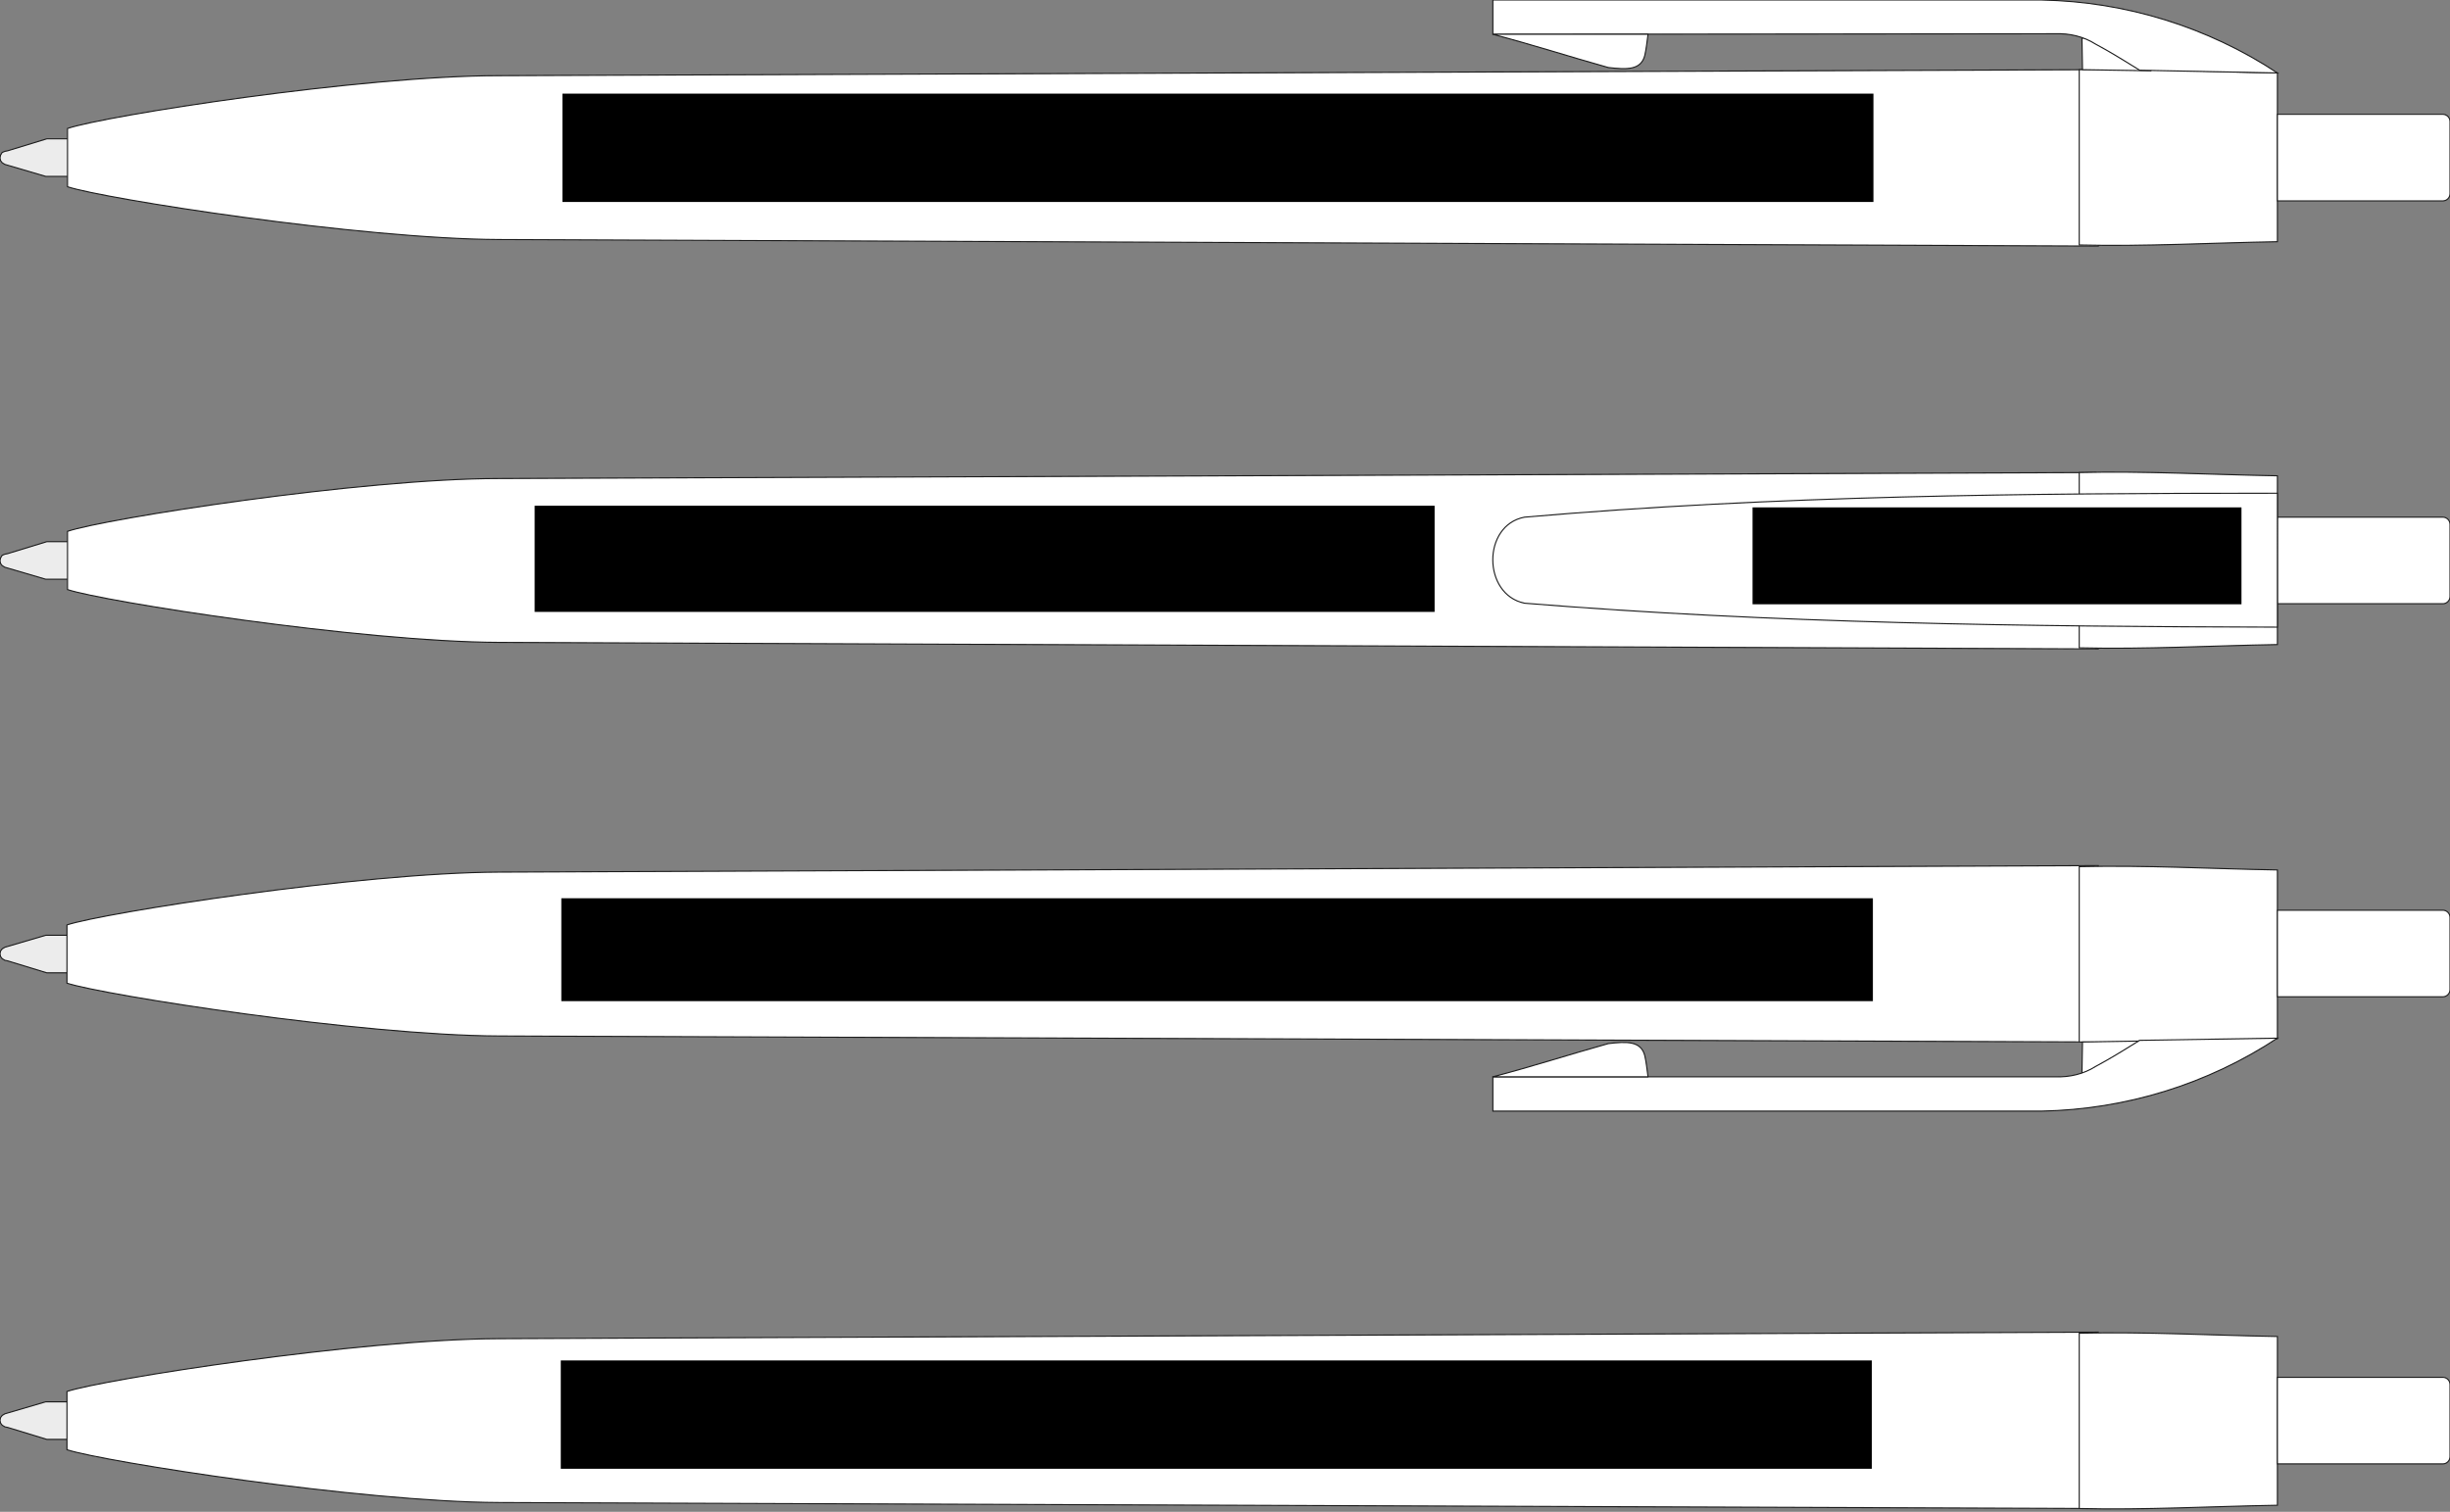
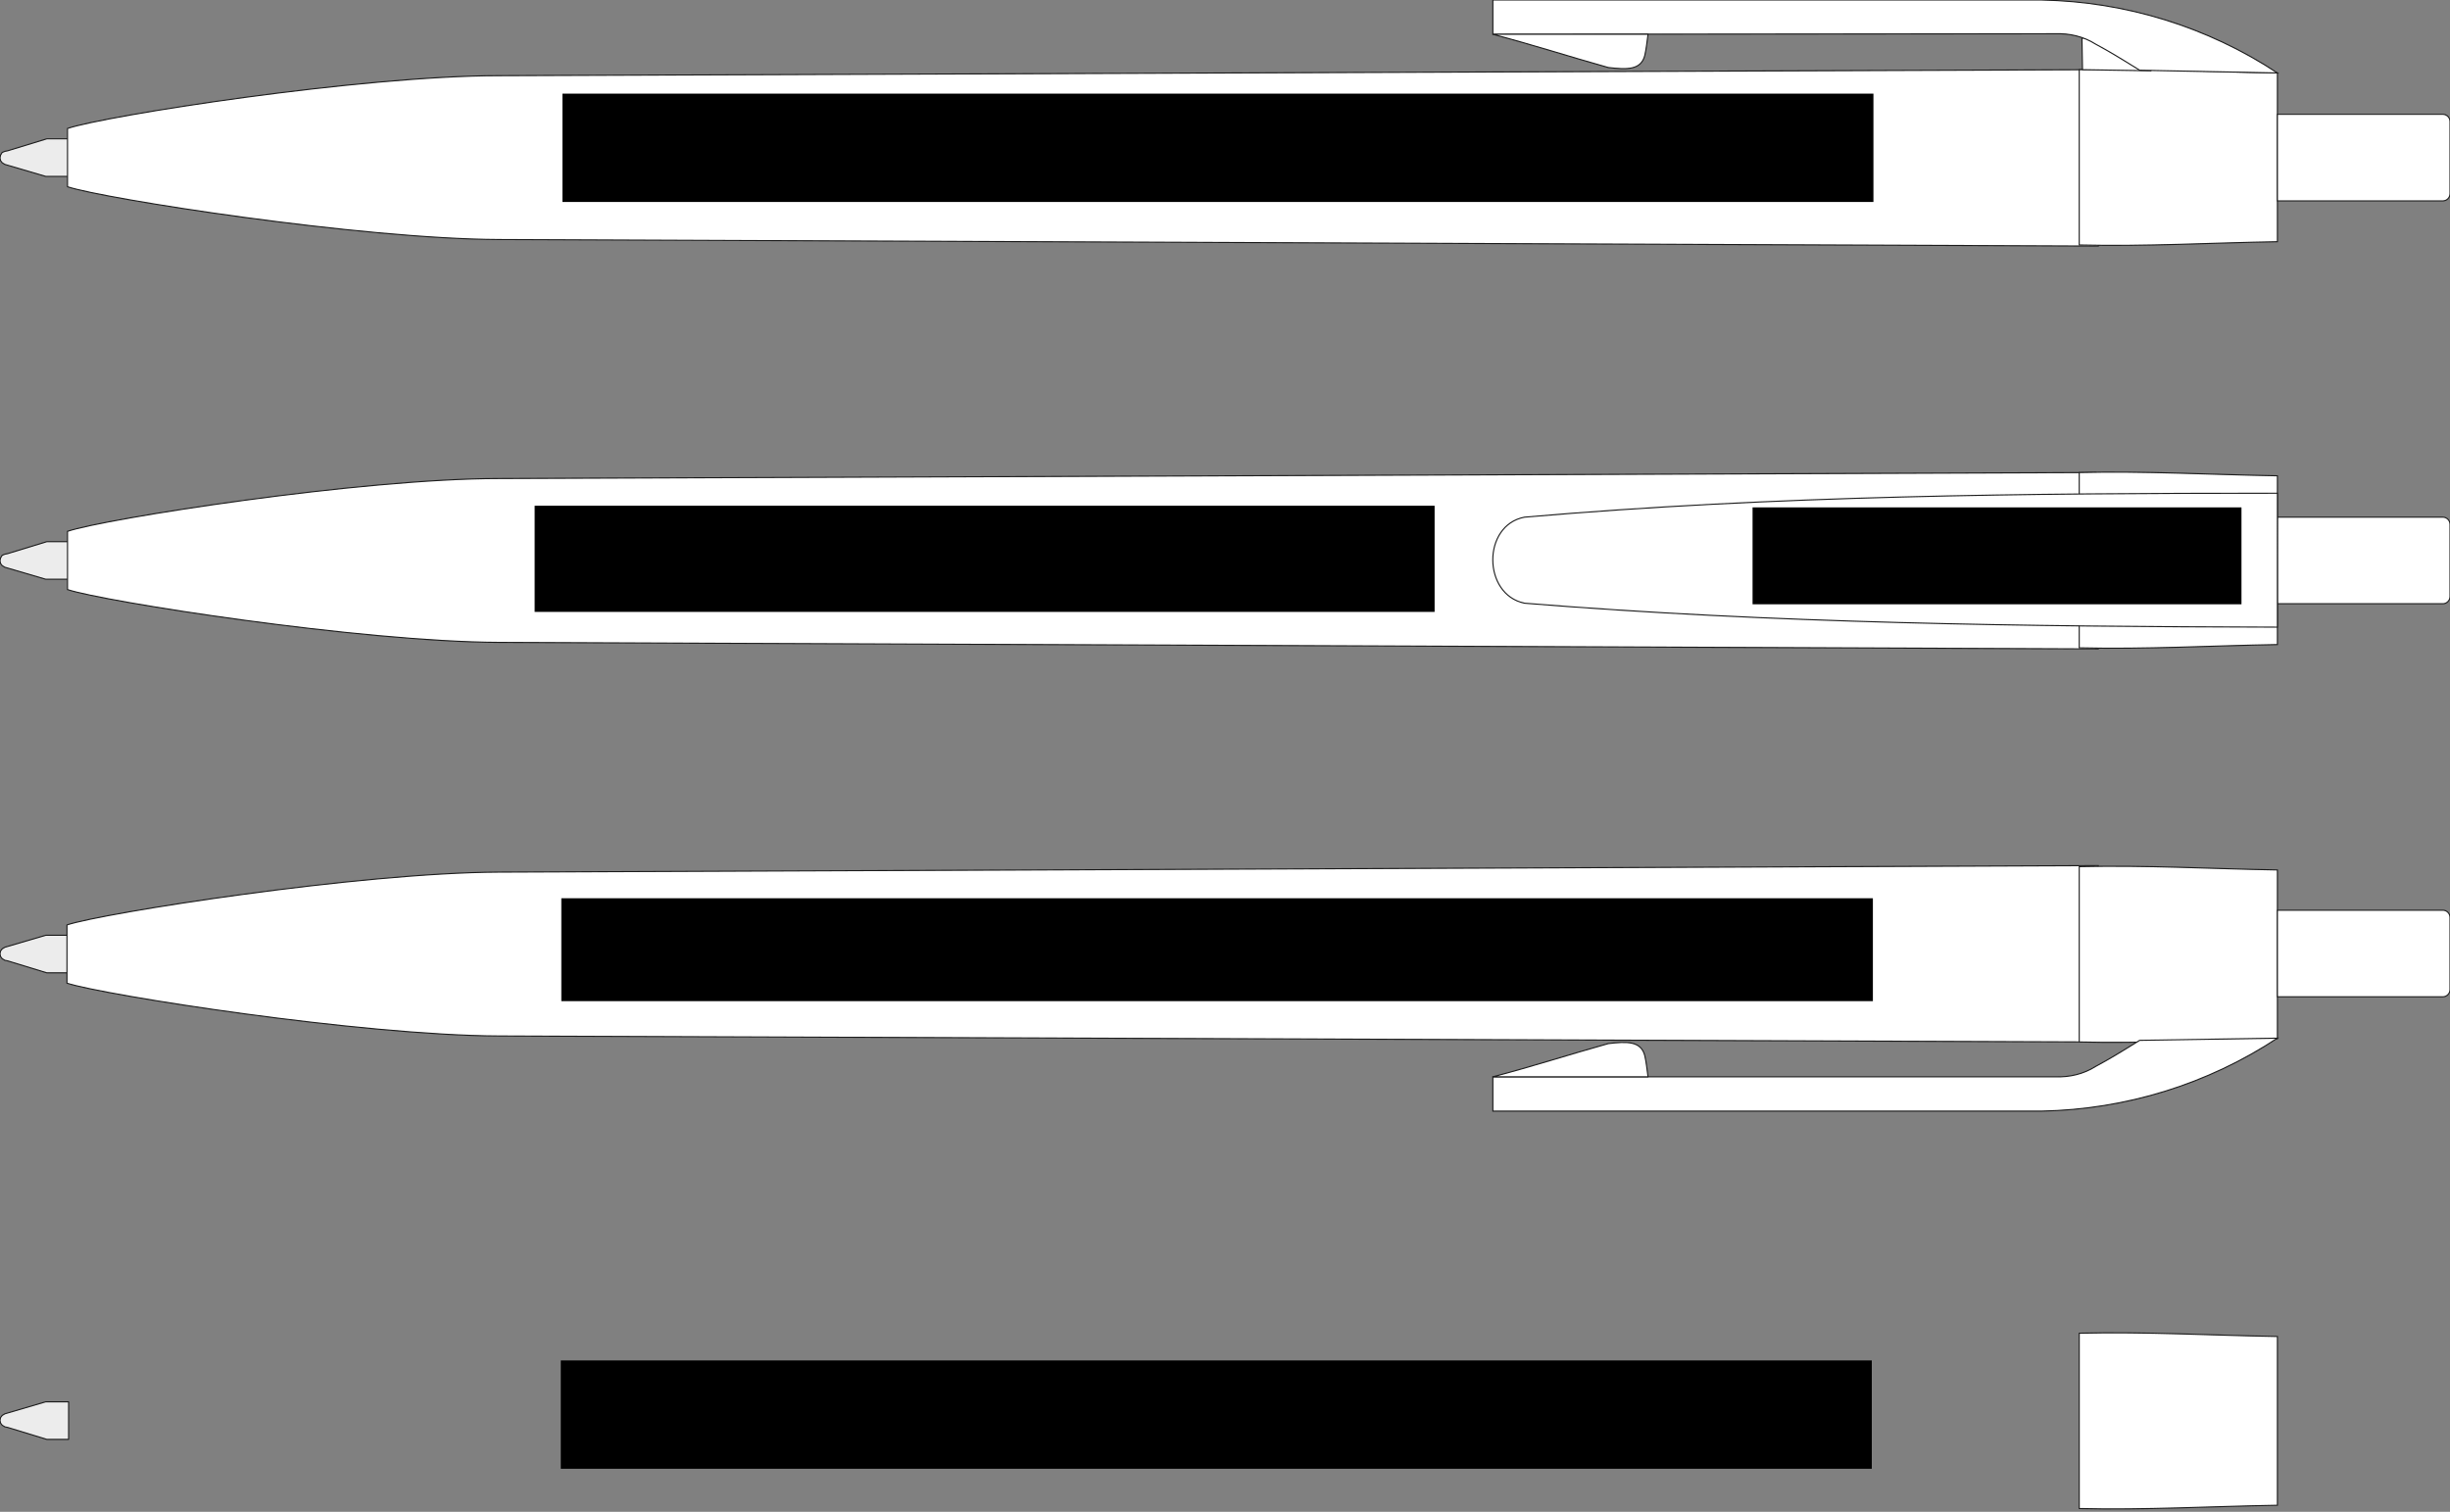
<svg xmlns="http://www.w3.org/2000/svg" version="1.1" id="Layer_1" x="0px" y="0px" viewBox="0 0 450 277.7" style="enable-background:new 0 0 450 277.7;" xml:space="preserve">
  <rect x="0" y="0" width="450" height="277.7" fill="#808080" stroke="none" />
  <style type="text/css">
	.st0{fill-rule:evenodd;clip-rule:evenodd;fill:#ECECEC;stroke:#1B1B1B;stroke-width:0.2;stroke-linejoin:round;}
	.st1{fill-rule:evenodd;clip-rule:evenodd;fill:#FFFFFF;stroke:#1B1B1B;stroke-width:0.2;stroke-miterlimit:22.926;}
	.st2{fill-rule:evenodd;clip-rule:evenodd;fill:#FFFFFF;stroke:#1B1B1B;stroke-width:0.2;stroke-linejoin:round;}
</style>
  <g id="Layer_x5F_2">
    <g>
      <polygon class="st0" points="1.4,27.7 0.9,27.8 0.4,28 0.1,28.5 0,29 0.1,29.5 0.4,29.9 0.9,30.2 8.4,32.4 12.6,32.4 12.6,25.5     8.6,25.5   " />
      <path class="st1" d="M91.7,13.9l293.3-1.1l0.4,32.4L91.7,44c-25.6-0.1-72.7-7.5-79.3-9.7V23.6C19.1,21.3,66.2,13.9,91.7,13.9z" />
      <path class="st1" d="M381.9,12.8c11.9-0.3,24.3,0.4,36.4,0.6v31c-12.1,0.2-24.2,0.9-36.4,0.6V12.8z" />
      <path class="st1" d="M418.3,21h30.4c0.7,0,1.3,0.6,1.3,1.3v13.3c0,0.7-0.6,1.3-1.3,1.3h-30.4V21z" />
      <path class="st1" d="M382.4,7l0.1,5.8L395,13c0,0-4.8-6-4.8-6.3C390.2,6.3,382.4,7,382.4,7z" />
      <path class="st1" d="M274.2,6.3V0H375c15.4,0.3,30.4,4.9,43.3,13.4L393,12.9c-3.7-2.3-5.5-3.4-8.1-4.8c-2.2-1.4-4.8-2-7.4-1.9    L274.2,6.3z" />
      <path class="st2" d="M274.2,6.3c7.6,2,13.7,4,21.2,6.1c3.4,0.4,6,0.5,6.7-2.2c0.3-1.3,0.4-2.5,0.6-3.9L274.2,6.3z" />
    </g>
    <g>
      <polygon class="st0" points="1.4,101.7 0.9,101.8 0.4,102 0.1,102.5 0,103 0.1,103.5 0.4,103.9 0.9,104.2 8.4,106.4 12.6,106.4     12.6,99.5 8.6,99.5   " />
      <path class="st1" d="M91.7,87.9l293.3-1.1l0.4,32.4L91.7,118c-25.6-0.1-72.7-7.5-79.3-9.7V97.6C19.1,95.3,66.2,87.9,91.7,87.9z" />
      <path class="st1" d="M381.9,86.8c11.9-0.3,24.3,0.4,36.4,0.6v31c-12.1,0.2-24.2,0.9-36.4,0.6V86.8z" />
      <path class="st1" d="M418.3,95h30.4c0.7,0,1.3,0.6,1.3,1.3v13.3c0,0.7-0.6,1.3-1.3,1.3h-30.4V95z" />
      <path class="st1" d="M280,95c-7.8,1.5-7.7,14.2,0,15.8c45.5,3.7,91.8,4.3,138.3,4.4V90.6C372.2,90.6,326.1,91,280,95z" />
    </g>
    <g>
      <polygon class="st0" points="1.4,176.5 0.9,176.4 0.4,176.1 0.1,175.7 0,175.2 0.1,174.7 0.4,174.3 0.9,174 8.4,171.8 12.6,171.8     12.6,178.7 8.6,178.7   " />
      <path class="st1" d="M91.7,190.3l293.3,1.1l0.4-32.4l-293.8,1.2c-25.6,0.1-72.7,7.5-79.3,9.7v10.7    C19.1,182.8,66.2,190.2,91.7,190.3z" />
      <path class="st1" d="M381.9,191.4c11.9,0.3,24.3-0.4,36.4-0.6v-31c-12.1-0.2-24.2-0.9-36.4-0.6V191.4z" />
      <path class="st1" d="M418.3,183.1h30.4c0.7,0,1.3-0.6,1.3-1.3v-13.3c0-0.7-0.6-1.3-1.3-1.3h-30.4V183.1z" />
-       <path class="st1" d="M382.4,197.2l0.1-5.8l12.5-0.2c0,0-4.8,6-4.8,6.3C390.2,197.8,382.4,197.2,382.4,197.2z" />
      <path class="st1" d="M274.2,197.8v6.3H375c15.4-0.3,30.4-4.9,43.3-13.4l-25.3,0.4c-3.7,2.3-5.5,3.4-8.1,4.8    c-2.2,1.4-4.8,2-7.4,1.9L274.2,197.8z" />
      <path class="st2" d="M274.2,197.8c7.6-2,13.7-4,21.2-6.1c3.4-0.4,6-0.5,6.7,2.2c0.3,1.3,0.4,2.5,0.6,3.9L274.2,197.8z" />
    </g>
    <g>
      <polygon class="st0" points="1.4,262.2 0.9,262.1 0.4,261.8 0.1,261.4 0,260.9 0.1,260.4 0.4,260 0.9,259.7 8.4,257.5 12.6,257.5     12.6,264.4 8.6,264.4   " />
-       <path class="st1" d="M91.7,276l293.3,1.1l0.4-32.4l-293.8,1.2c-25.6,0.1-72.7,7.5-79.3,9.7v10.7C19.1,268.5,66.2,275.9,91.7,276z" />
      <path class="st1" d="M381.9,277.1c11.9,0.3,24.3-0.4,36.4-0.6v-31c-12.1-0.2-24.2-0.9-36.4-0.6V277.1z" />
-       <path class="st1" d="M418.3,268.9h30.4c0.7,0,1.3-0.6,1.3-1.3v-13.3c0-0.7-0.6-1.3-1.3-1.3h-30.4V268.9z" />
    </g>
  </g>
  <g id="Layer_x5F_1">
    <g>
      <rect id="D1" x="103" y="249.9" width="240.8" height="19.9" />
      <rect id="C1" x="103.1" y="165" width="240.9" height="18.9" />
      <rect id="B2" x="321.9" y="93.2" width="89.8" height="17.8" />
      <rect id="B1" x="98.2" y="92.9" width="165.3" height="19.5" />
      <rect id="A1" x="103.3" y="17.2" width="240.8" height="19.9" />
    </g>
  </g>
</svg>